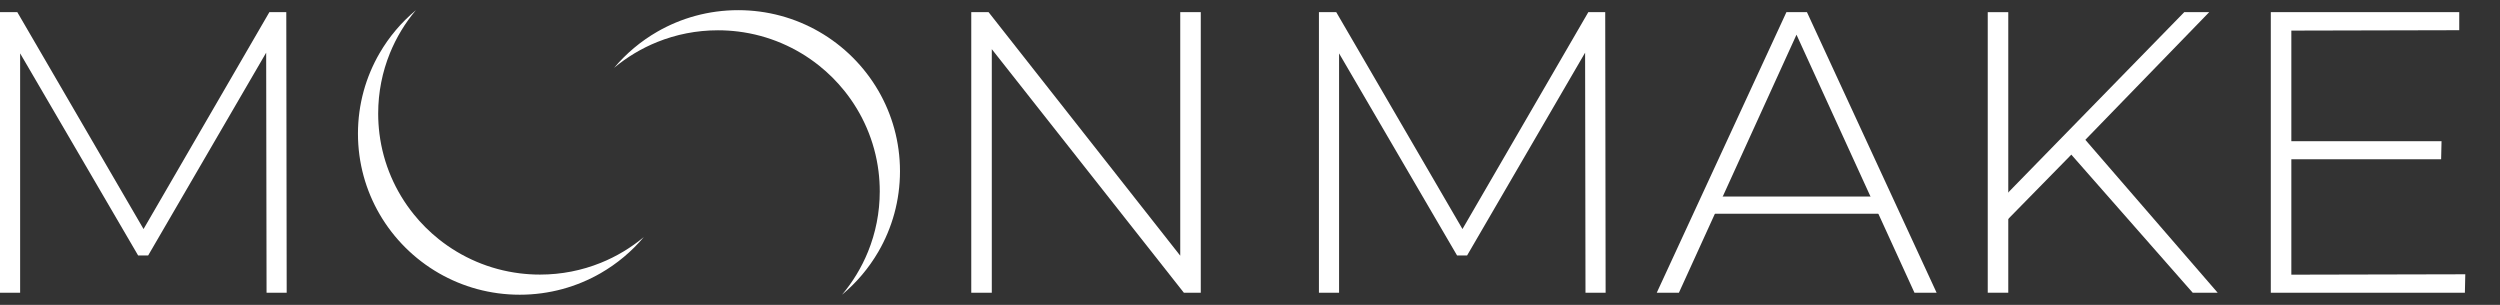
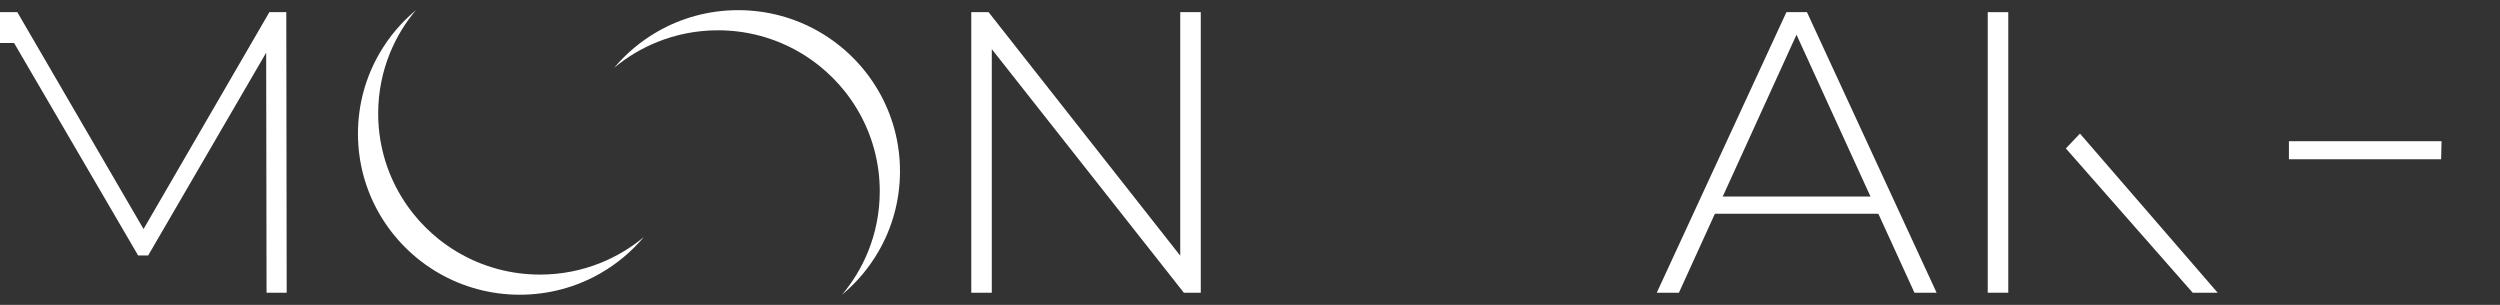
<svg xmlns="http://www.w3.org/2000/svg" width="246" height="30" viewBox="0 0 246 30" fill="none">
  <rect x="0" y="0" width="246" height="30" fill="#333333" stroke="none" />
  <g clip-path="url(#clip0_1629_336)">
    <g clip-path="url(#clip1_1629_336)">
-       <path d="M225.468 27.028L242.584 26.989L242.545 28.803H223.447V1.197H241.99V2.972L225.468 3.011V27.028Z" fill="white" />
      <path d="M225.23 13.896H240.247L240.207 15.671H225.23V13.896Z" fill="white" />
      <path d="M215.762 28.803L203.281 14.606L204.668 13.146L218.218 28.803H215.762Z" fill="white" />
      <path d="M195.594 28.803V1.197H197.614V28.803H195.594Z" fill="white" />
-       <path d="M197.337 21.823L197.258 19.299L214.929 1.197H217.385L205.024 13.935L203.875 15.158L197.337 21.823Z" fill="white" />
      <path d="M167.701 21.034L168.375 19.338H184.976L185.65 21.034H167.701Z" fill="white" />
      <path d="M163.025 28.803L175.783 1.197H177.804L190.562 28.803H188.383L176.338 2.459H177.21L165.205 28.803H163.025Z" fill="white" />
-       <path d="M129.783 28.803V1.197H131.487L144.364 23.321H143.452L156.29 1.197H157.954L157.993 28.803H156.012L155.973 4.234H156.527L144.364 25.135H143.373L131.17 4.234H131.764V28.803H129.783Z" fill="white" />
      <path d="M95.572 28.803V1.197H97.276L117.047 26.318H116.136V1.197H118.156V28.803H116.492L96.682 3.682H97.593V28.803H95.572Z" fill="white" />
-       <path d="M0 28.803V1.197H1.704L14.581 23.321H13.669L26.506 1.197H28.171L28.21 28.803H26.229L26.19 4.234H26.744L14.581 25.135H13.59L1.387 4.234H1.981V28.803H0Z" fill="white" />
+       <path d="M0 28.803V1.197H1.704L14.581 23.321H13.669L26.506 1.197H28.171L28.21 28.803H26.229L26.19 4.234H26.744L14.581 25.135H13.59L1.387 4.234H1.981H0Z" fill="white" />
      <path fill-rule="evenodd" clip-rule="evenodd" d="M38.37 5.229C38.999 3.683 39.865 2.258 40.925 1C39.501 2.188 38.288 3.619 37.353 5.229C35.998 7.56 35.223 10.266 35.223 13.153C35.223 16.039 35.998 18.745 37.353 21.076C38.751 23.482 40.766 25.488 43.183 26.88C45.525 28.228 48.244 29 51.144 29C54.044 29 56.763 28.228 59.105 26.88C60.723 25.948 62.16 24.742 63.354 23.324C62.089 24.379 60.658 25.241 59.105 25.867C57.261 26.61 55.246 27.019 53.134 27.019C52.46 27.019 51.796 26.977 51.144 26.896C48.154 26.525 45.421 25.329 43.183 23.543C42.269 22.814 41.438 21.986 40.705 21.076C38.911 18.849 37.709 16.129 37.336 13.153C37.255 12.504 37.213 11.843 37.213 11.172C37.213 9.07 37.624 7.064 38.37 5.229Z" fill="white" />
      <path fill-rule="evenodd" clip-rule="evenodd" d="M85.411 24.771C84.782 26.317 83.916 27.741 82.856 29C84.281 27.812 85.493 26.381 86.429 24.771C87.783 22.44 88.559 19.734 88.559 16.847C88.559 13.961 87.783 11.255 86.429 8.924C85.03 6.518 83.015 4.512 80.598 3.12C78.256 1.772 75.537 1 72.637 1C69.737 1 67.018 1.772 64.676 3.12C63.059 4.051 61.621 5.258 60.428 6.676C61.692 5.621 63.123 4.759 64.676 4.133C66.52 3.39 68.536 2.981 70.647 2.981C71.321 2.981 71.985 3.023 72.637 3.103C75.627 3.475 78.36 4.671 80.598 6.457C81.512 7.186 82.344 8.014 83.076 8.924C84.87 11.151 86.072 13.871 86.445 16.847C86.526 17.496 86.568 18.157 86.568 18.828C86.568 20.93 86.157 22.936 85.411 24.771Z" fill="white" />
    </g>
  </g>
  <defs>
    <clipPath id="clip0_1629_336">
      <rect width="246" height="29" fill="white" transform="translate(0 0.5)" />
    </clipPath>
    <clipPath id="clip1_1629_336">
      <rect width="243" height="29" fill="white" transform="translate(0 0.5)" />
    </clipPath>
  </defs>
</svg>